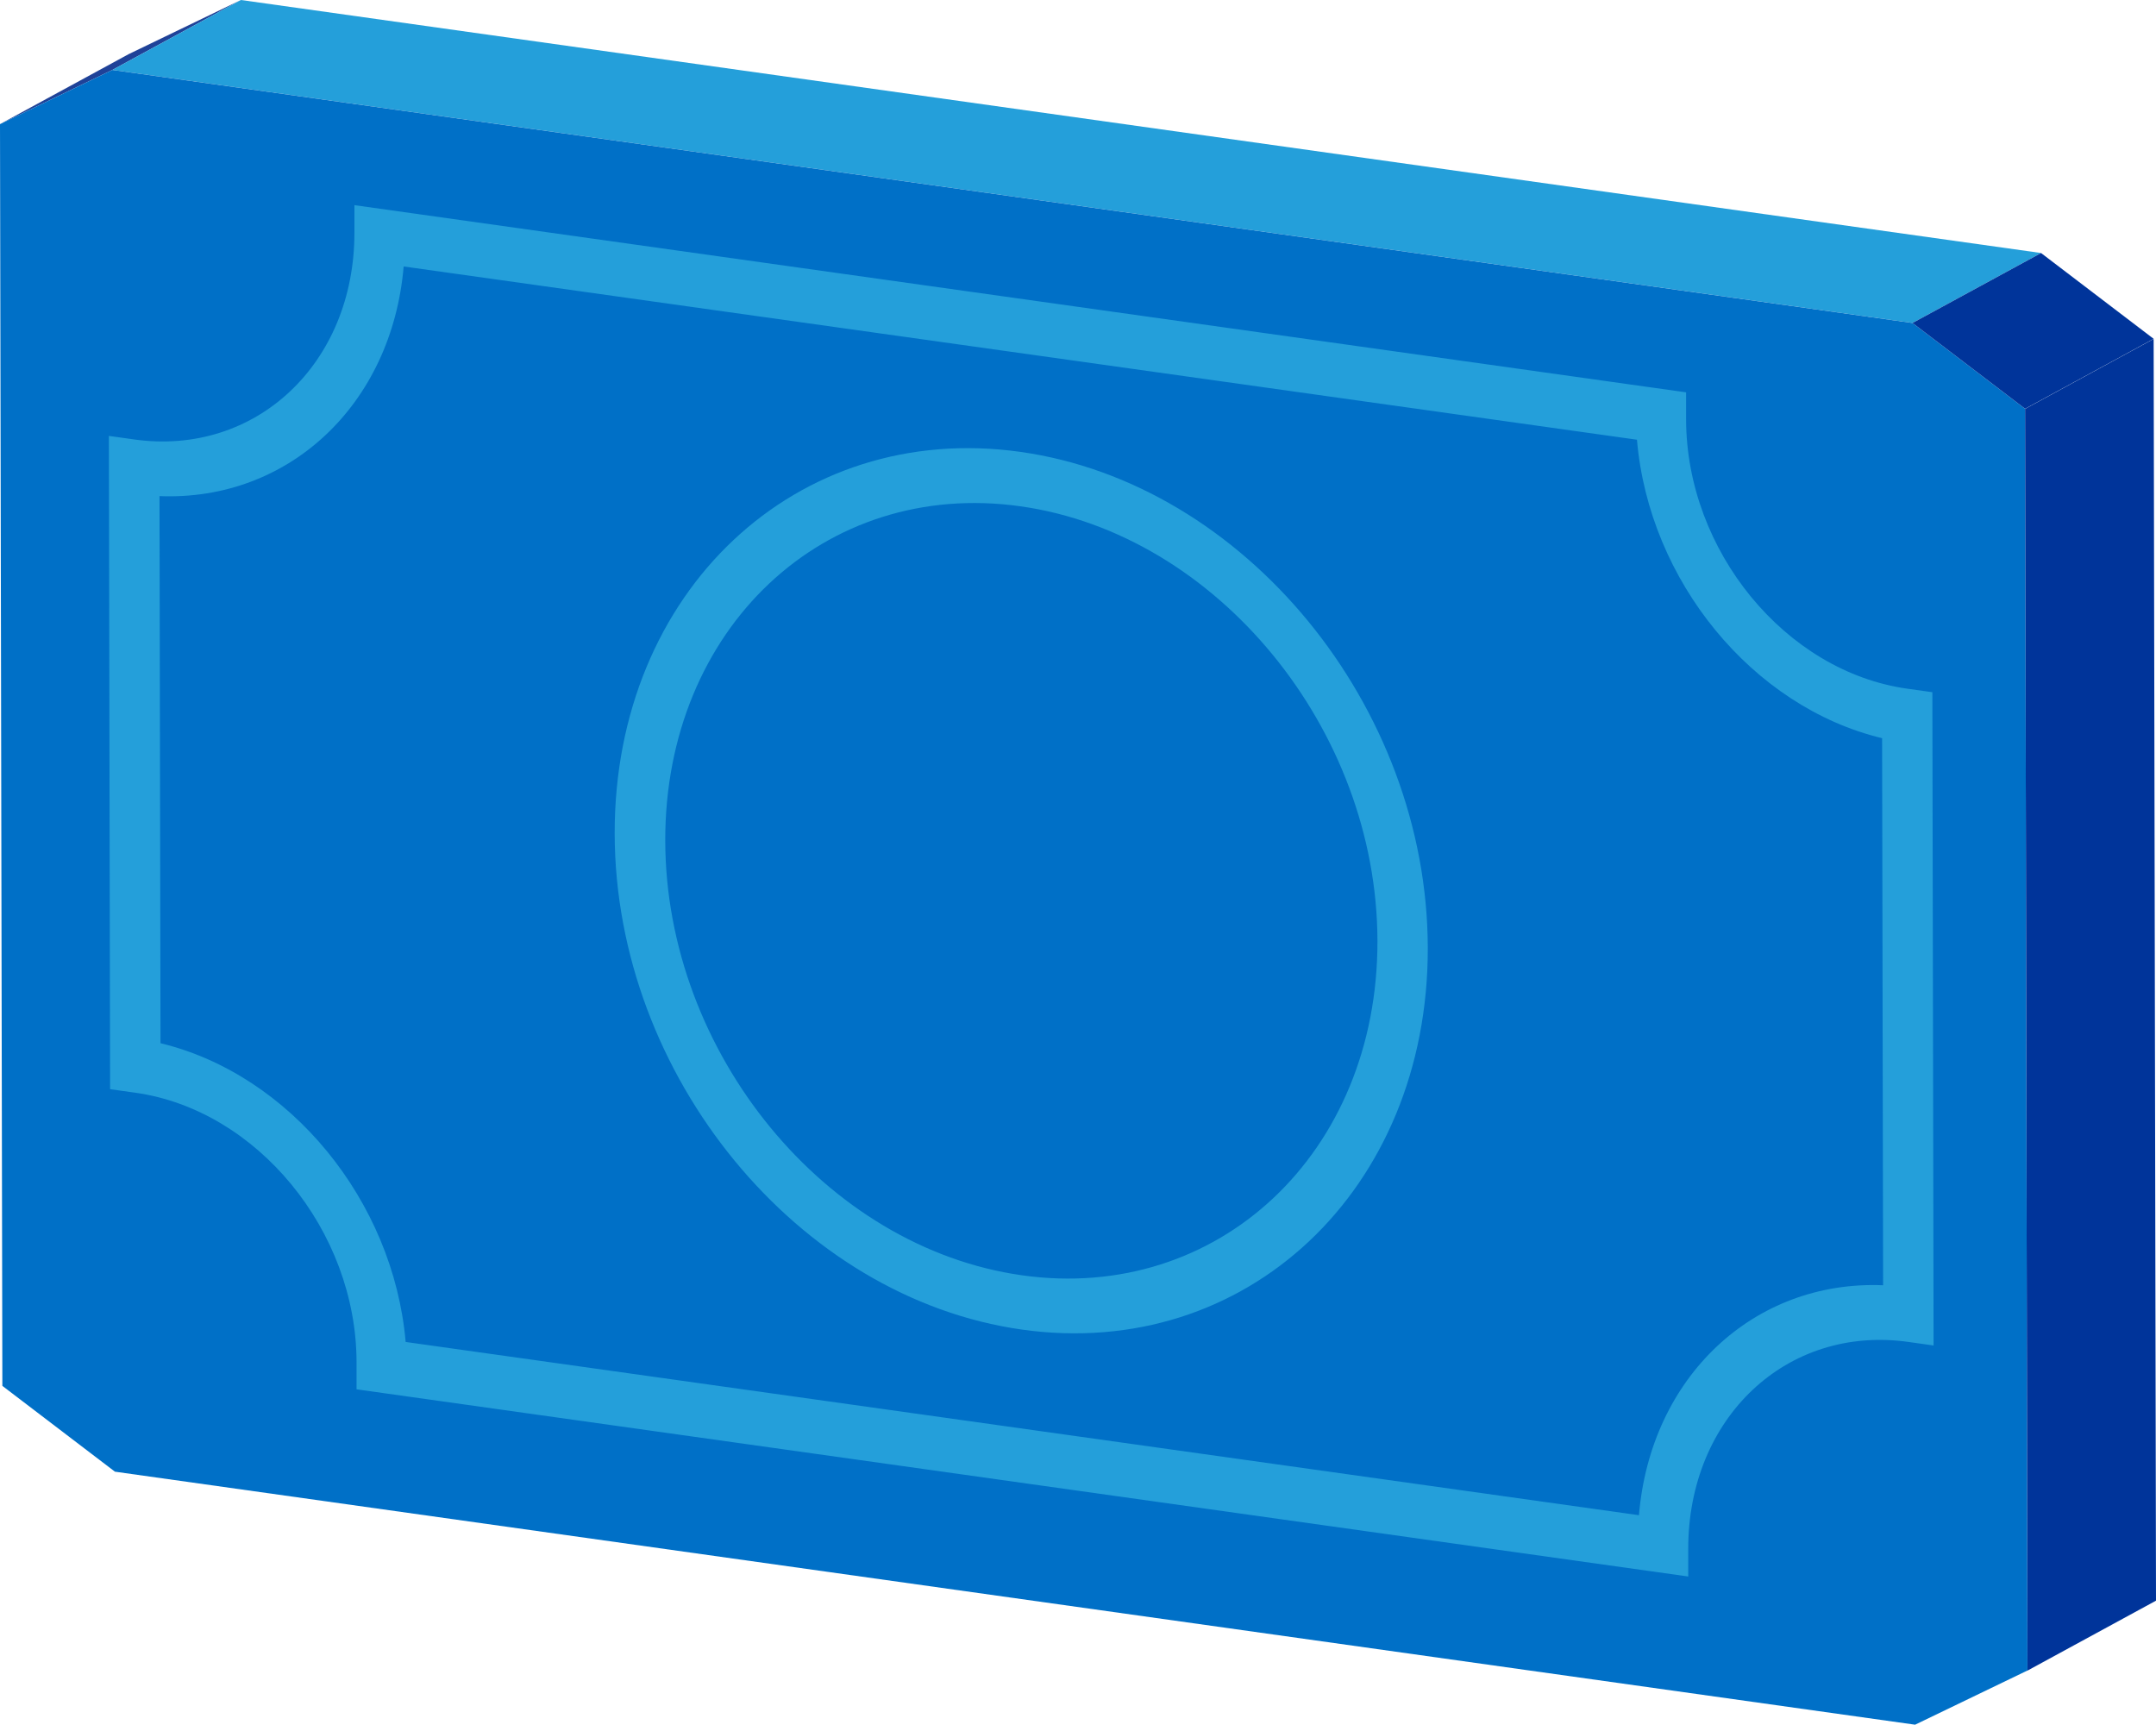
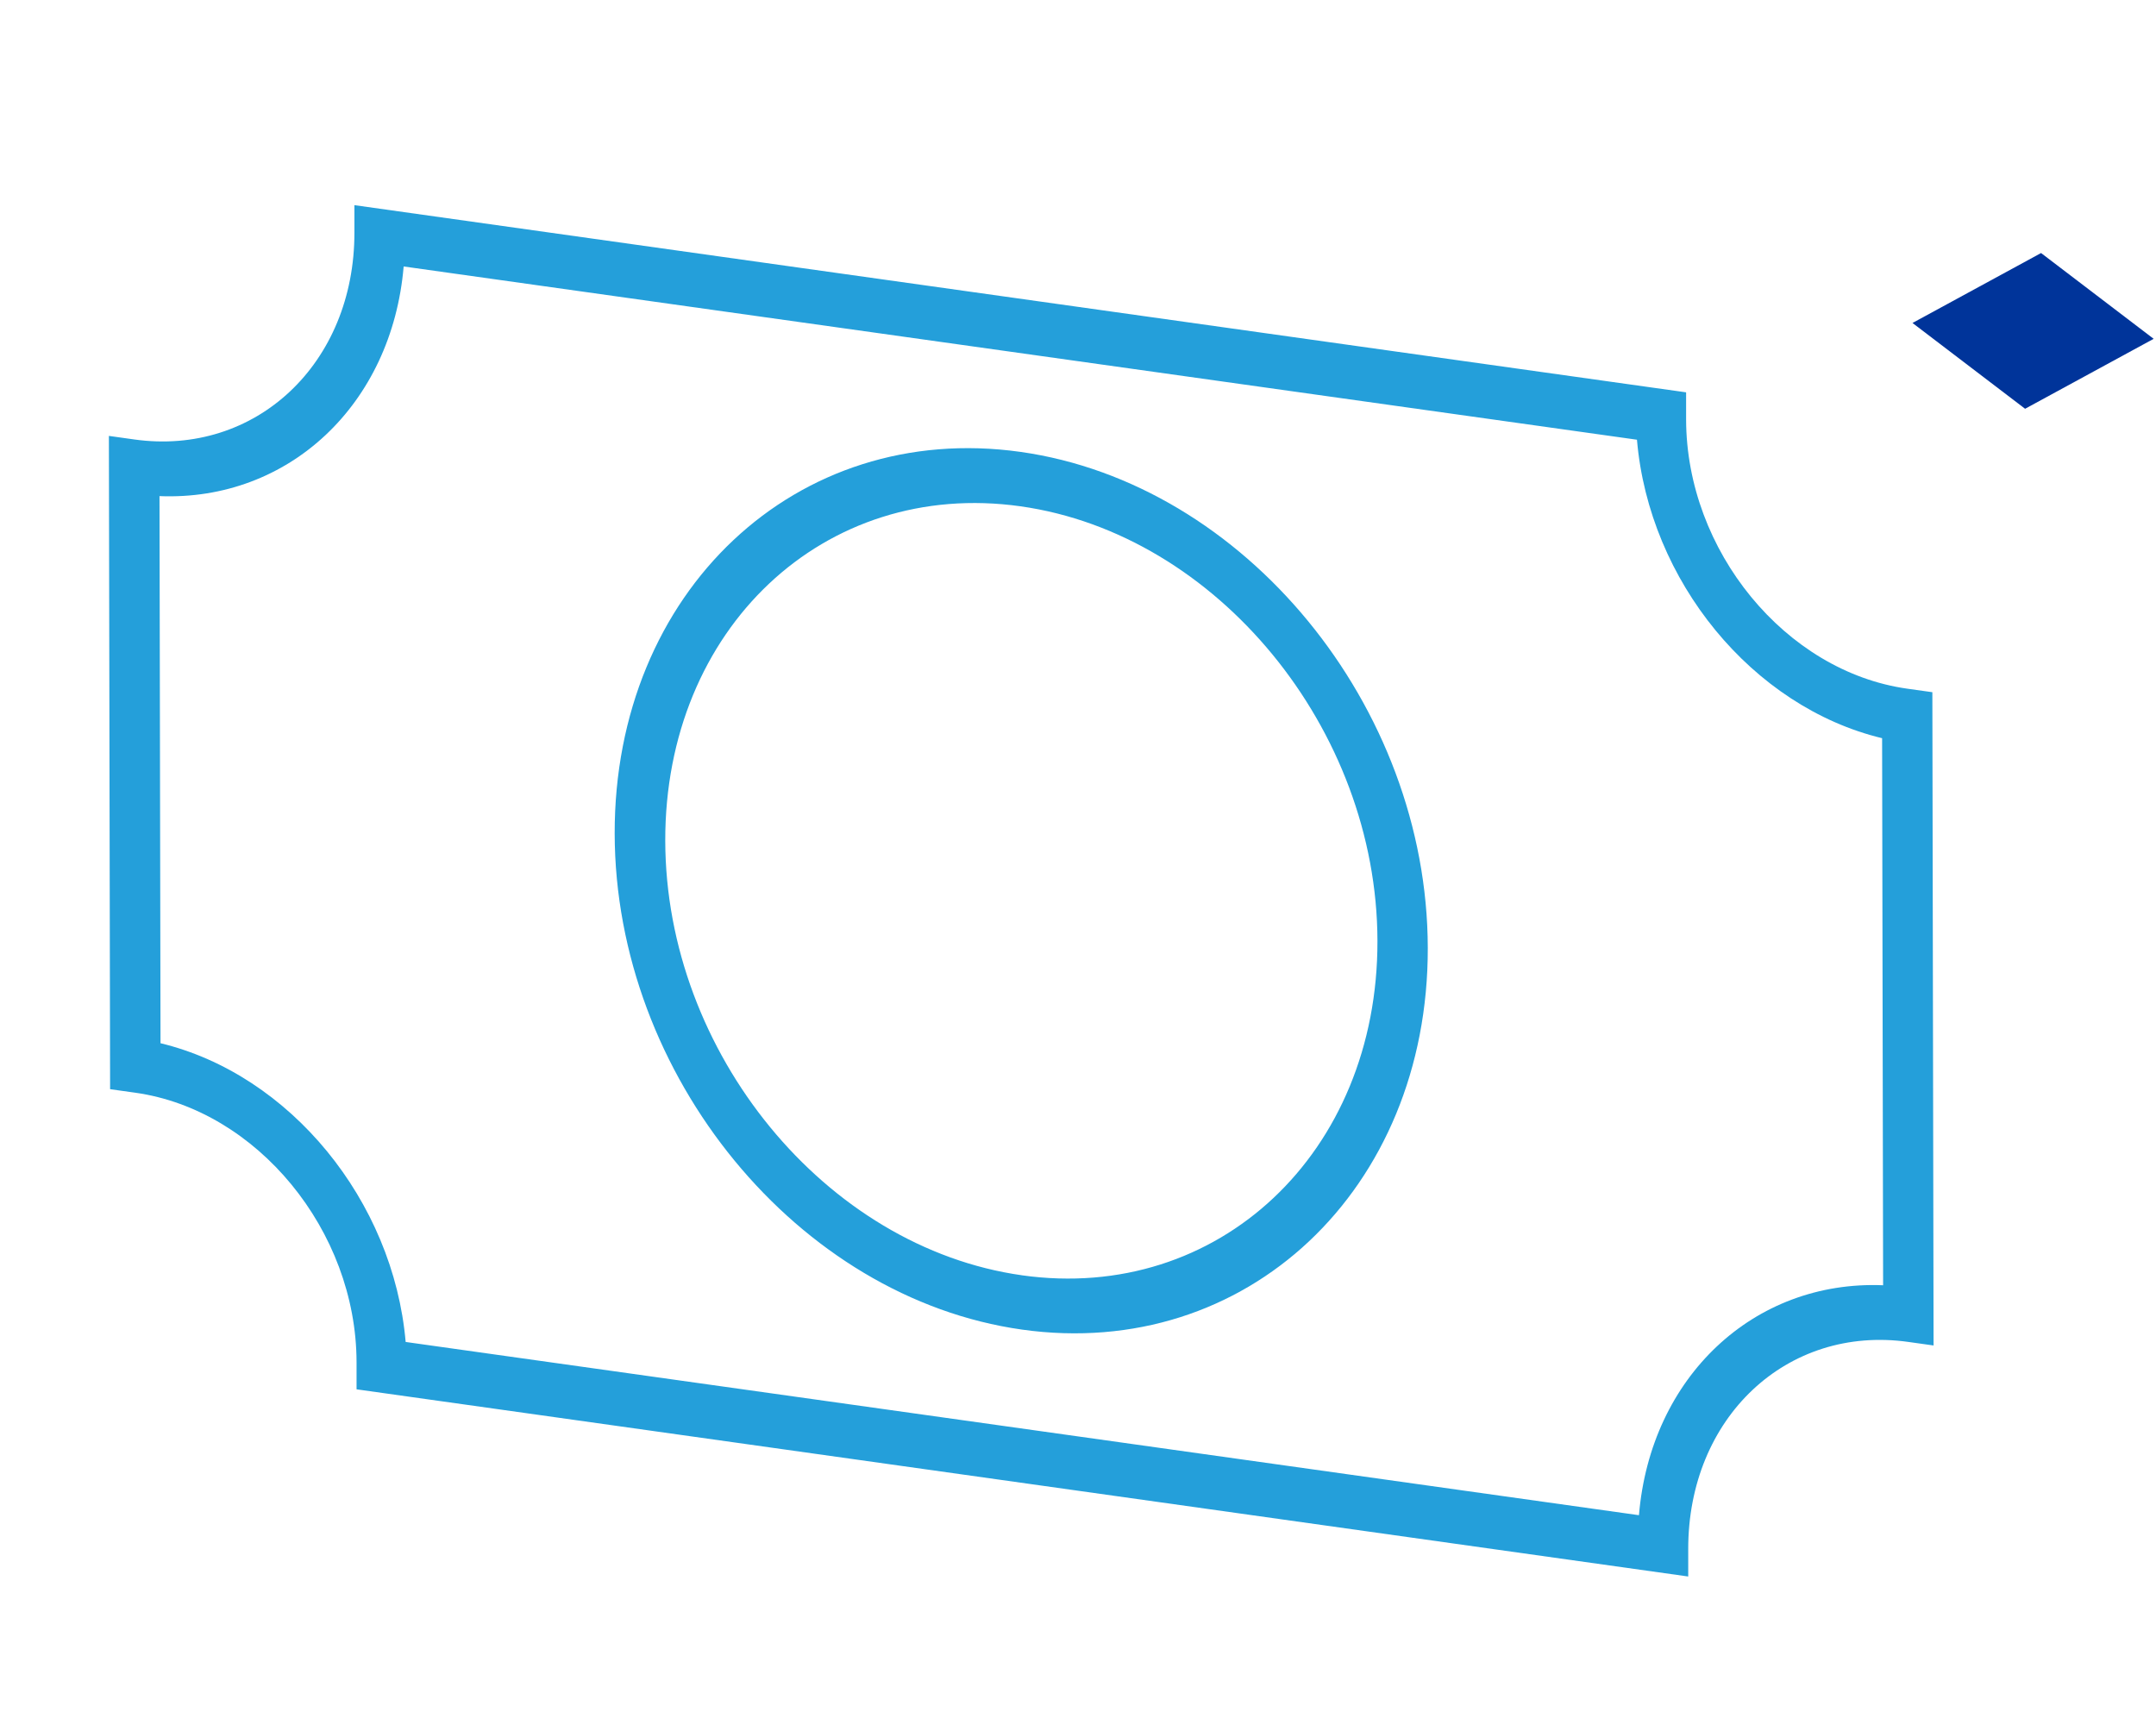
<svg xmlns="http://www.w3.org/2000/svg" width="107.04" height="85.618" viewBox="0 0 107.04 85.618">
  <g id="goal-icon6" transform="translate(-4352.506 -745.568)">
-     <path id="Path_1458" data-name="Path 1458" d="M4358.084,749.04l6.382-3.472-5.578,2.69-6.383,3.472Z" fill="#1f4298" />
-     <path id="Path_1459" data-name="Path 1459" d="M4447.457,761.6l6.383-3.472-89.373-12.561-6.383,3.472Z" fill="#249fda" />
-     <path id="Path_1460" data-name="Path 1460" d="M4358.084,749.04l-5.578,2.69.117,62.635,5.59,4.26,89.373,12.56,5.578-2.69-.117-62.635-5.59-4.259Z" fill="#0070c7" />
-     <path id="Path_1461" data-name="Path 1461" d="M4453.164,828.5l6.382-3.472-.117-62.635-6.383,3.472Z" fill="#00349a" />
    <path id="Path_1462" data-name="Path 1462" d="M4453.047,765.86l6.383-3.472-5.59-4.259-6.383,3.472Z" fill="#00349a" />
    <path id="Path_1463" data-name="Path 1463" d="M4359.161,767.382l-1.249-.175.06,32.43,1.249.175c6.045.849,10.975,6.851,10.987,13.376l0,1.348,66.114,9.292,0-1.349c-.012-6.525,4.886-11.145,10.931-10.295l1.25.176-.06-32.43-1.249-.175c-6.046-.85-10.965-6.849-10.977-13.362l0-1.349-66.115-9.292,0,1.349c.012,6.512-4.9,11.131-10.943,10.281m1.316,29.97-.05-27.156c6.416.258,11.538-4.549,12.122-11.4l61.23,8.6c.6,7.021,5.742,13.27,12.171,14.817l.05,27.157c-6.427-.26-11.55,4.56-12.122,11.415l-61.23-8.6c-.609-7.022-5.753-13.284-12.171-14.83" fill="#249fda" />
    <path id="Path_1464" data-name="Path 1464" d="M4403.168,768c-11.123-1.563-20.167,6.933-20.145,18.95s9.1,23.059,20.225,24.622,20.166-6.945,20.144-18.949S4414.3,769.568,4403.168,768m.075,40.875c-9.748-1.37-17.69-11.05-17.709-21.573s7.889-17.974,17.639-16.6,17.7,11.052,17.72,21.574-7.9,17.972-17.65,16.6" fill="#249fda" />
  </g>
</svg>